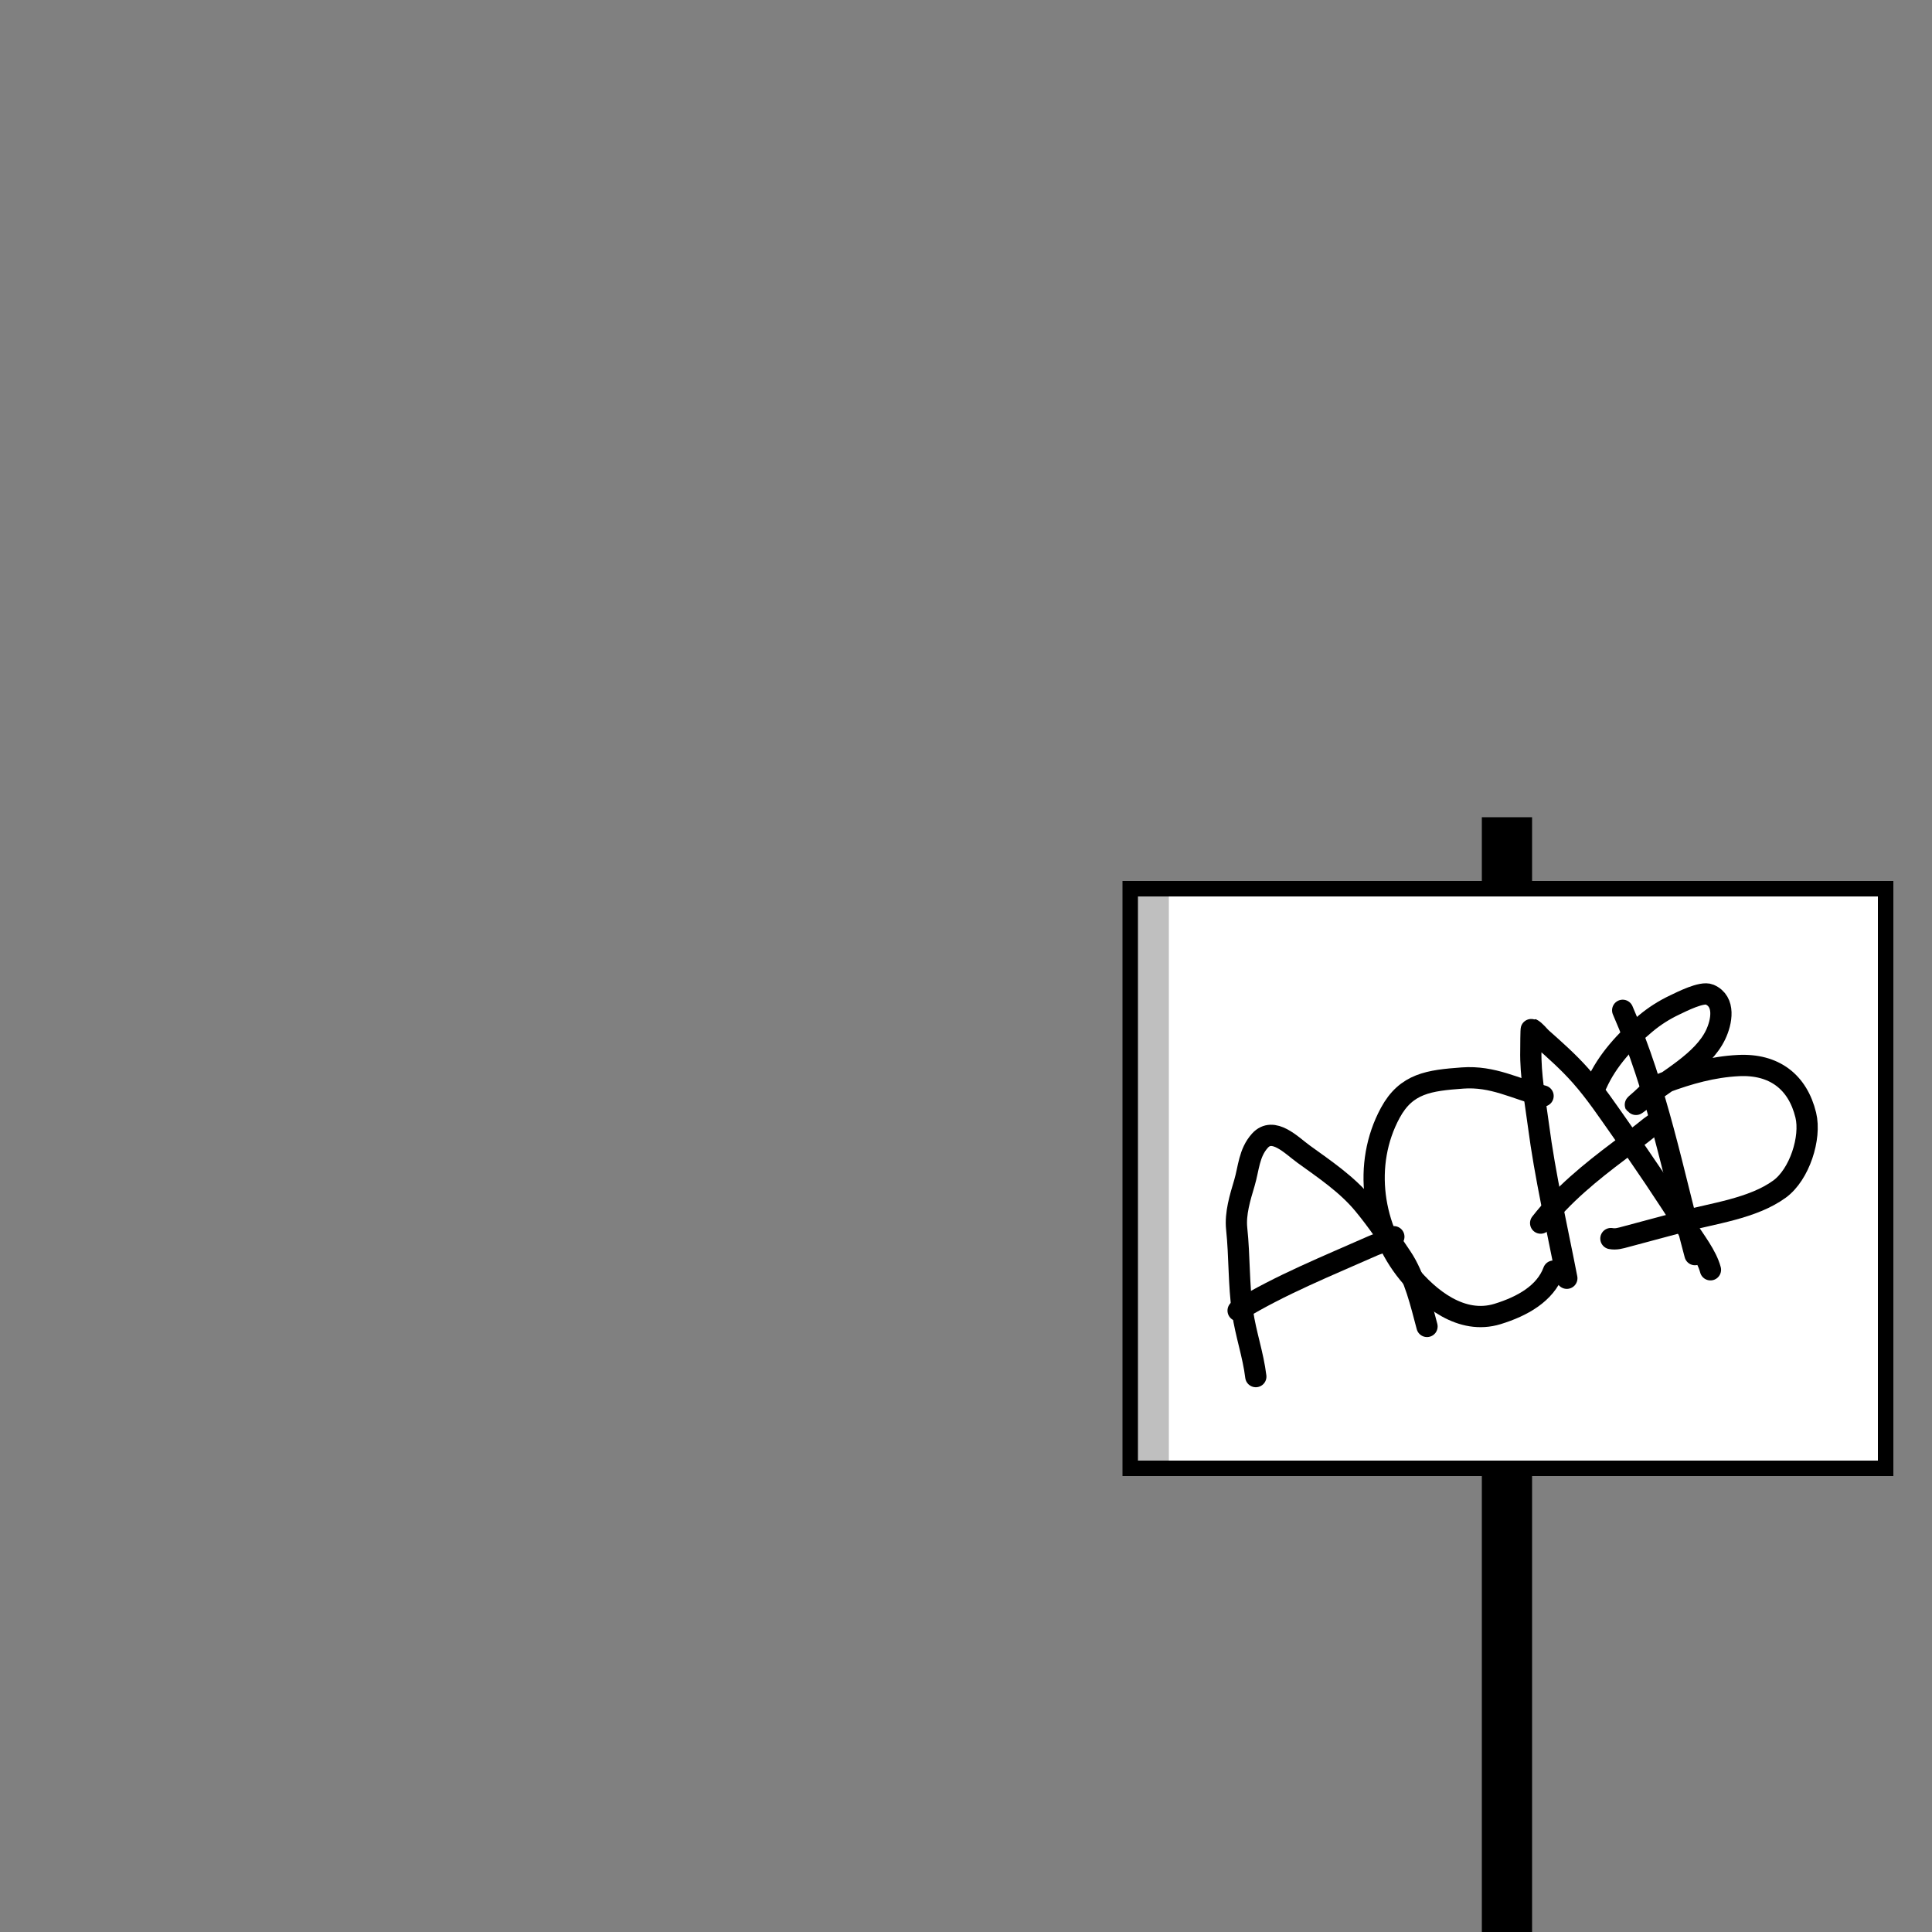
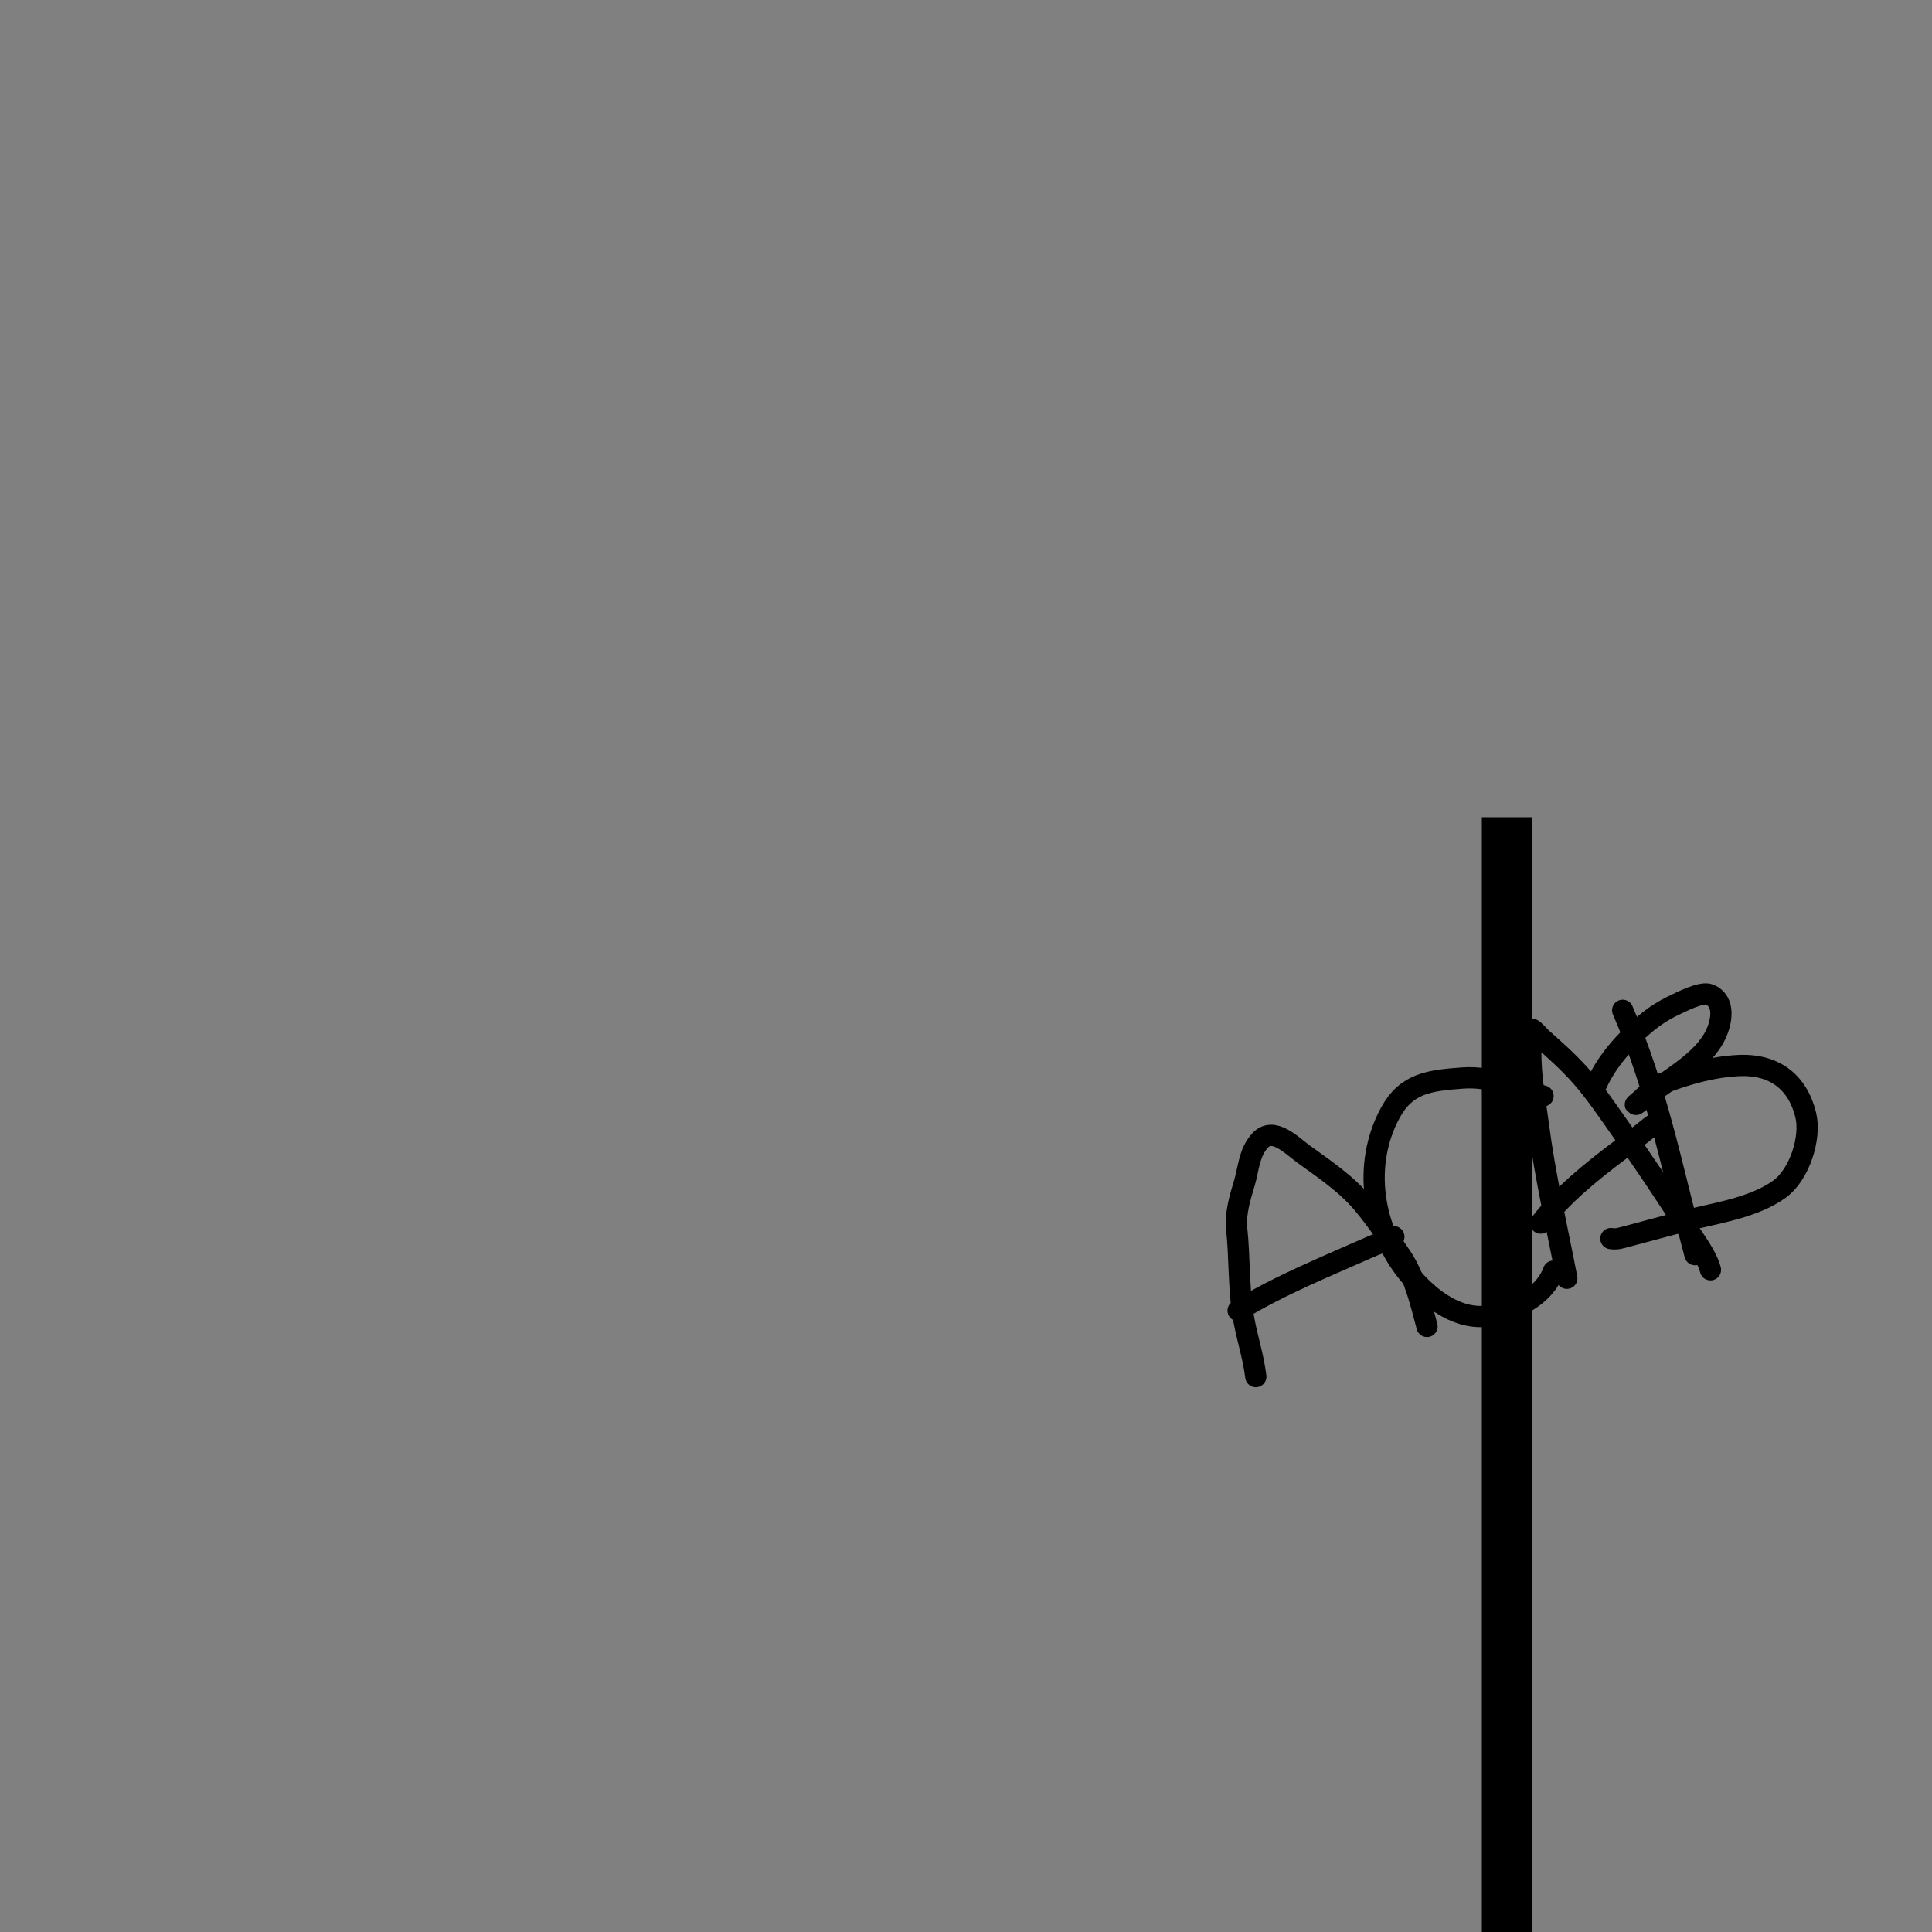
<svg xmlns="http://www.w3.org/2000/svg" width="1000" height="1000" viewBox="0 0 1000 1000" fill="none">
  <rect x="0" y="0" width="1000" height="1000" fill="#808080" stroke="none" />
  <rect x="767" y="423" width="26" height="577" fill="black" />
-   <rect x="585" y="460" width="391" height="300" fill="white" stroke="black" stroke-width="8" />
-   <rect x="585" y="460" width="20" height="300" fill="black" fill-opacity="0.25" />
  <path d="M650.004 712.528C648.621 701.153 644.771 690.419 643.145 679.104C641.07 664.665 641.634 650.37 640.107 635.964C639.278 628.134 641.872 619.803 644.114 612.266C646.344 604.768 646.437 596.767 652.102 590.46C659.008 582.771 668.582 592.913 674.649 597.303C685.675 605.28 697.138 612.95 705.755 623.367C713.007 632.133 719.183 641.369 725.482 650.753C732.325 660.948 735.442 674.712 738.617 686.564" stroke="black" stroke-width="11" stroke-linecap="round" />
  <path d="M640.849 678.363C662.78 664.987 687.111 655.237 710.647 644.803C714.425 643.128 718.516 642.6 721.453 640.12" stroke="black" stroke-width="11" stroke-linecap="round" />
  <path d="M798.685 567.273C784.195 563.492 772.698 556.822 756.995 557.977C739.715 559.248 727.905 560.697 719.613 576.007C705.127 602.752 710.257 636.116 728.864 658.971C739.427 671.945 756.426 685.875 775.166 680.1C787.98 676.152 799.792 669.538 804.096 657.923" stroke="black" stroke-width="11" stroke-linecap="round" />
  <path d="M810.987 661.624C805.872 635.256 799.731 608.85 796.251 582.165C794.609 569.573 792.086 556.456 792.366 543.69C792.387 542.699 792.374 532.39 792.649 532.518C794.587 533.417 796.516 536.13 798.044 537.484C805.037 543.678 812.027 549.9 818.184 556.869C825.895 565.597 832.149 575.001 838.814 584.446C850.623 601.183 862.203 618.304 873.105 635.609C877.201 642.111 883.309 649.718 885.325 657.24" stroke="black" stroke-width="11" stroke-linecap="round" />
  <path d="M797.438 633.075C808.845 618.434 823.204 606.792 838.178 595.528C843.569 591.472 849.013 587.493 854.216 583.216C854.752 582.776 859.087 579.938 857.637 580.327" stroke="black" stroke-width="11" stroke-linecap="round" />
  <path d="M839.901 522.939C857.726 563.668 865.912 606.803 877.325 649.397" stroke="black" stroke-width="11" stroke-linecap="round" />
  <path d="M826.483 560.934C831.879 548.879 841.509 538.346 851.815 529.734C856.383 525.918 861.373 522.739 866.818 520.166C870.312 518.515 880.857 513.082 884.844 514.781C893.242 518.361 891.116 529.012 888.036 535.502C881.38 549.529 863.303 558.705 851.493 568.164C850.084 569.293 843.624 574.106 847.918 570.479C852.839 566.323 855.09 562.775 861.773 560.293C874.209 555.675 886.518 552.216 899.74 551.538C918.325 550.585 930.497 560.008 934.67 577.194C937.505 588.875 931.473 607.913 921.069 615.484C907.261 625.532 886.51 628.073 870.345 632.404C860.703 634.988 851.06 637.571 841.417 640.155C838.654 640.896 836.475 641.567 833.801 641.086" stroke="black" stroke-width="11" stroke-linecap="round" />
</svg>